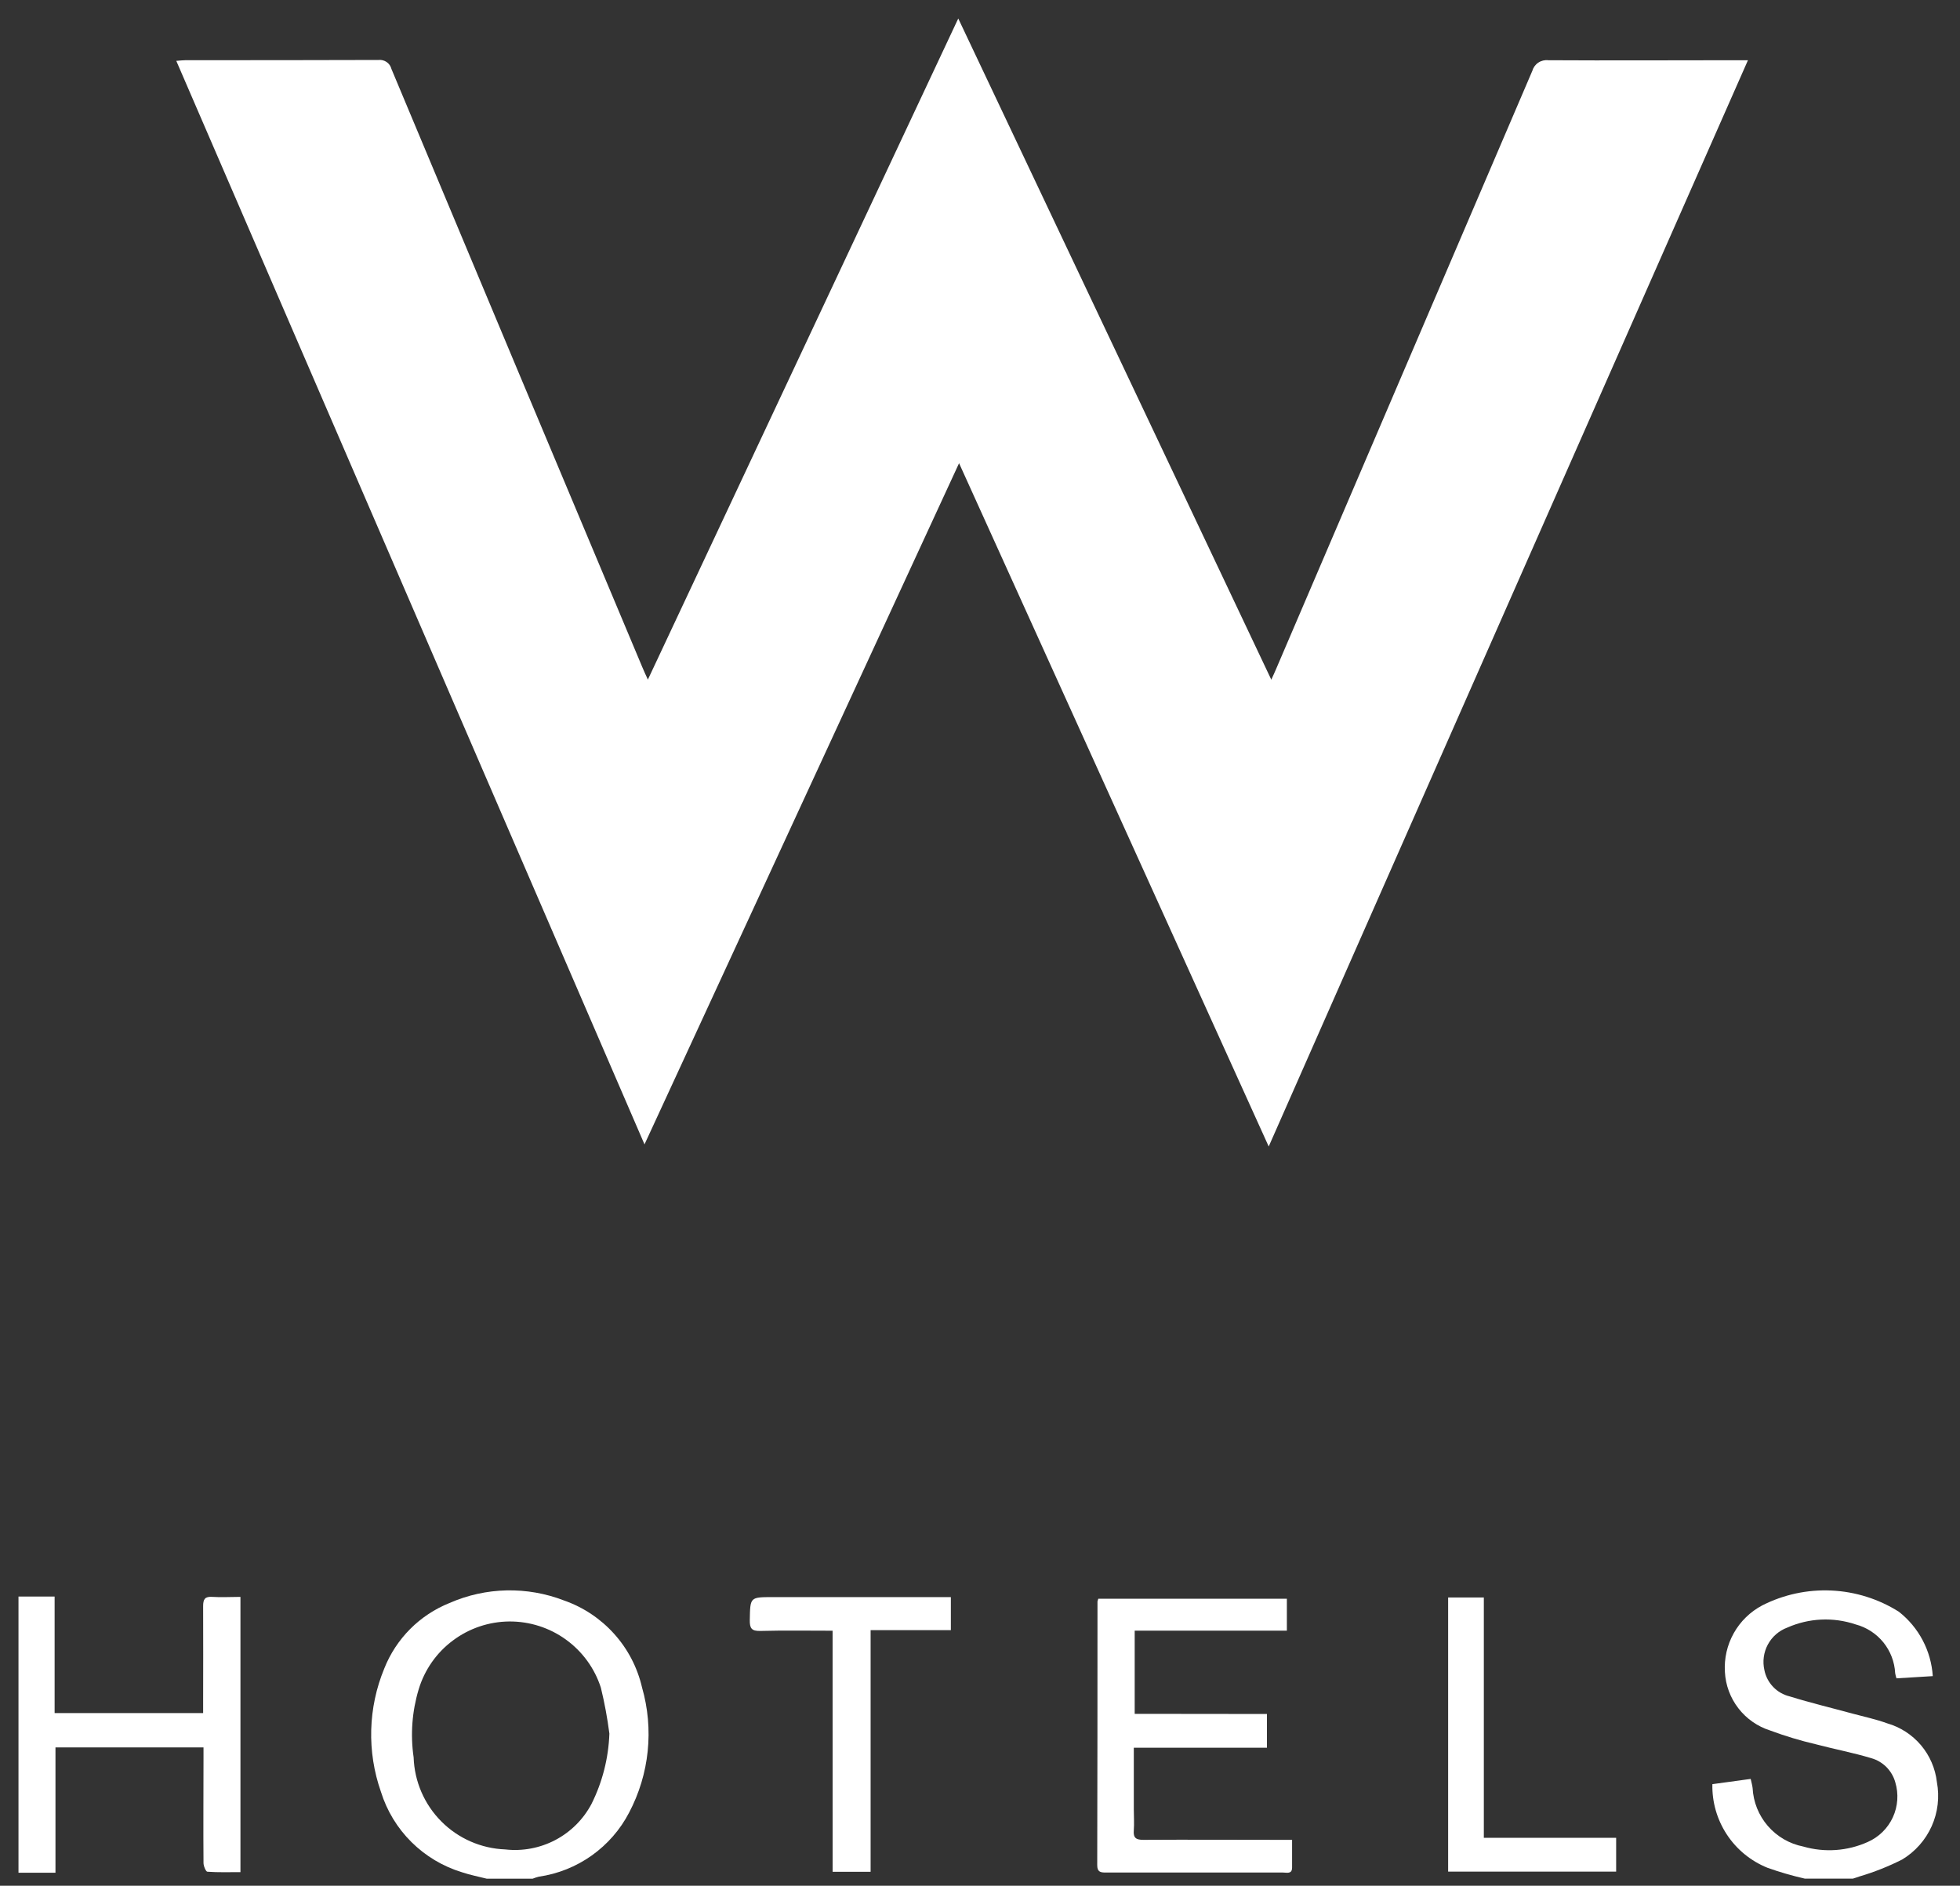
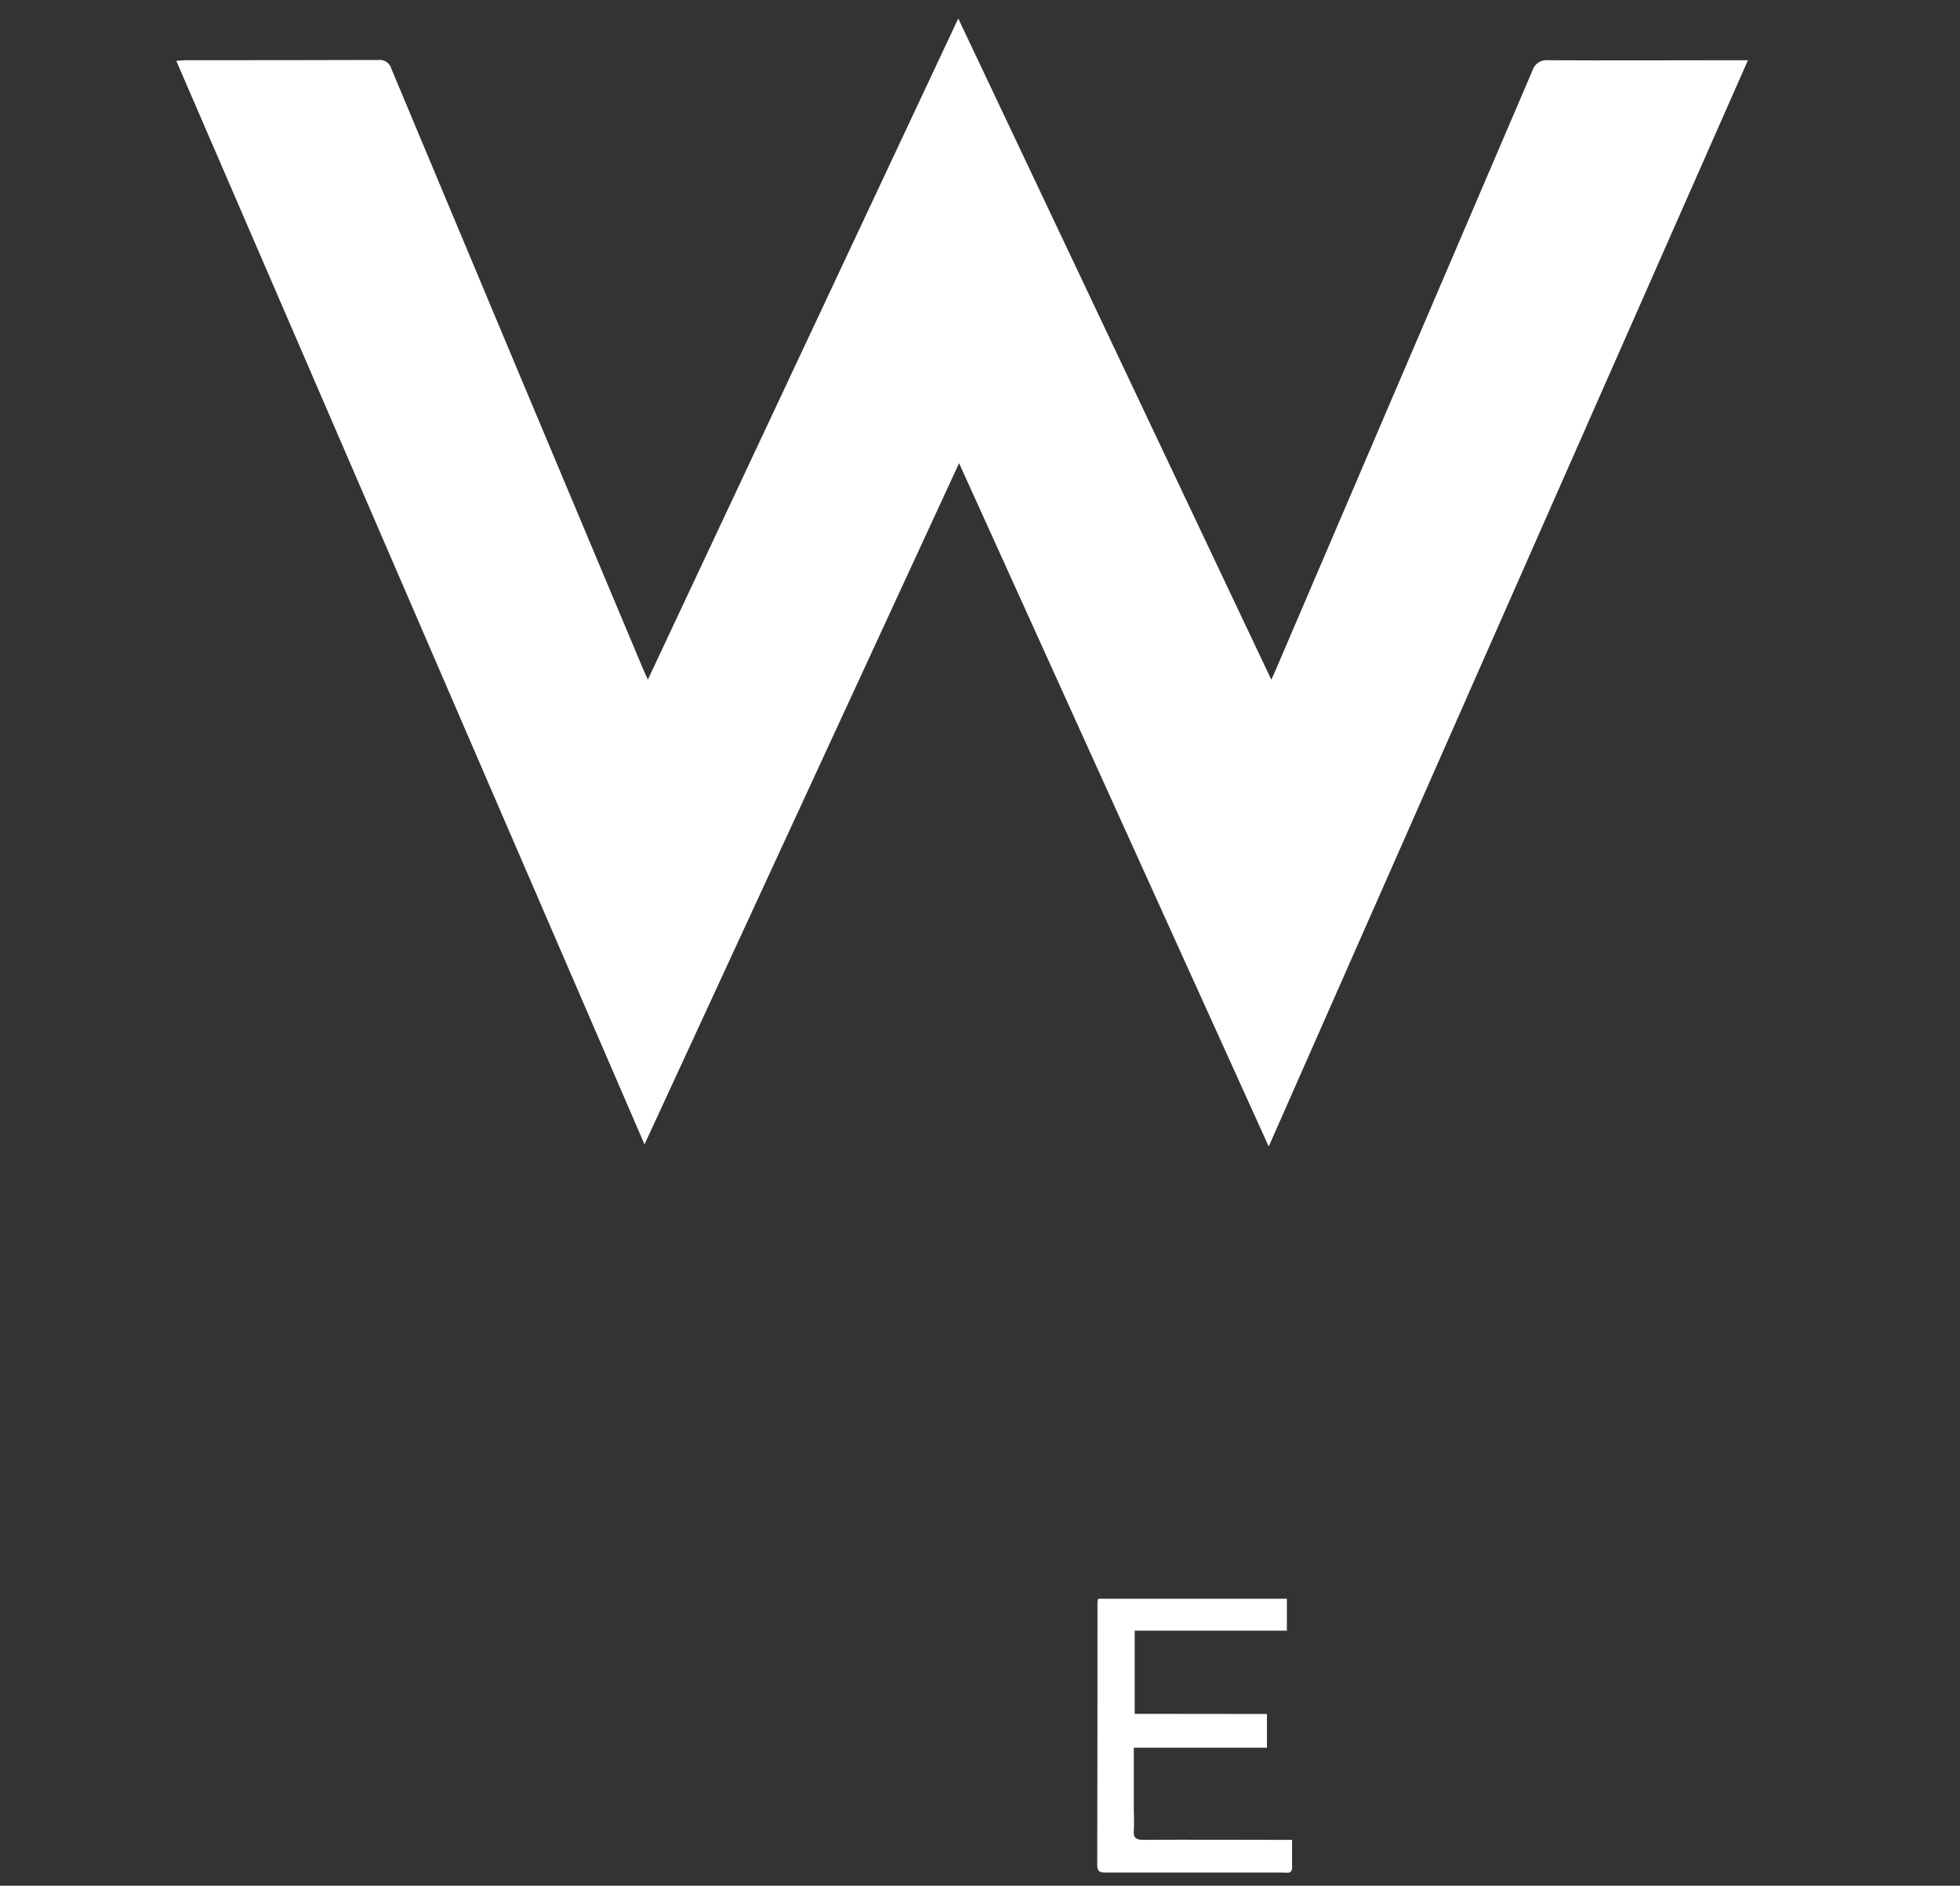
<svg xmlns="http://www.w3.org/2000/svg" width="53" height="51" viewBox="0 0 53 51" fill="none">
  <rect x="0" y="0" width="53" height="51" fill="#333333" stroke="none" />
-   <path d="M13.16 50.809C12.937 50.752 12.709 50.709 12.491 50.635C11.976 50.478 11.508 50.198 11.126 49.819C10.744 49.44 10.461 48.974 10.301 48.46C9.919 47.374 9.952 46.186 10.392 45.123C10.55 44.724 10.788 44.362 11.091 44.057C11.394 43.753 11.756 43.514 12.154 43.354C13.138 42.922 14.252 42.898 15.254 43.286C15.774 43.468 16.24 43.779 16.608 44.189C16.977 44.599 17.235 45.096 17.36 45.633C17.686 46.766 17.561 47.98 17.011 49.023C16.771 49.485 16.424 49.882 15.999 50.184C15.575 50.485 15.085 50.681 14.57 50.755C14.514 50.769 14.458 50.787 14.404 50.809H13.16ZM16.478 46.884C16.424 46.467 16.348 46.053 16.248 45.644C16.08 45.12 15.748 44.664 15.302 44.342C14.857 44.02 14.319 43.849 13.769 43.853C13.219 43.858 12.685 44.039 12.245 44.369C11.804 44.698 11.481 45.16 11.322 45.687C11.142 46.283 11.095 46.912 11.185 47.529C11.207 48.18 11.474 48.799 11.934 49.261C12.393 49.723 13.011 49.993 13.662 50.018C14.13 50.071 14.602 49.982 15.018 49.763C15.435 49.543 15.775 49.203 15.995 48.787C16.29 48.196 16.455 47.548 16.478 46.887" fill="white" />
-   <path d="M48.805 50.808C48.462 50.73 48.124 50.632 47.793 50.514C47.345 50.333 46.962 50.02 46.696 49.616C46.43 49.212 46.293 48.736 46.304 48.253L47.34 48.111C47.358 48.196 47.382 48.275 47.392 48.357C47.411 48.736 47.556 49.097 47.804 49.384C48.053 49.671 48.39 49.867 48.762 49.94C49.34 50.107 49.959 50.063 50.507 49.816C50.806 49.684 51.047 49.447 51.184 49.15C51.321 48.852 51.344 48.515 51.25 48.202C51.207 48.047 51.124 47.906 51.011 47.791C50.897 47.677 50.756 47.594 50.601 47.55C50.108 47.401 49.601 47.306 49.101 47.174C48.683 47.076 48.271 46.952 47.868 46.802C47.527 46.694 47.227 46.485 47.008 46.202C46.789 45.919 46.661 45.576 46.643 45.219C46.62 44.854 46.703 44.489 46.882 44.17C47.06 43.851 47.328 43.59 47.651 43.419C48.229 43.125 48.873 42.986 49.521 43.016C50.169 43.046 50.797 43.243 51.346 43.589C51.613 43.798 51.833 44.062 51.991 44.362C52.149 44.662 52.242 44.992 52.264 45.331L51.282 45.391C51.267 45.345 51.255 45.298 51.247 45.251C51.231 44.946 51.119 44.654 50.927 44.417C50.734 44.18 50.471 44.01 50.176 43.932C49.572 43.729 48.914 43.76 48.331 44.018C48.105 44.102 47.918 44.265 47.804 44.477C47.69 44.689 47.657 44.935 47.711 45.17C47.745 45.341 47.828 45.498 47.949 45.624C48.07 45.75 48.224 45.838 48.394 45.879C48.96 46.055 49.538 46.193 50.11 46.349C50.417 46.432 50.731 46.498 51.029 46.607C51.385 46.709 51.703 46.915 51.943 47.197C52.182 47.48 52.333 47.828 52.375 48.196C52.451 48.599 52.402 49.016 52.234 49.391C52.066 49.765 51.788 50.079 51.436 50.291C51.062 50.48 50.671 50.635 50.269 50.753C50.215 50.774 50.158 50.79 50.103 50.808H48.805Z" fill="white" />
-   <path d="M0.5 43.179H1.477V46.33H5.493V46.059C5.493 45.186 5.498 44.313 5.493 43.44C5.493 43.251 5.539 43.175 5.739 43.188C5.987 43.204 6.239 43.188 6.502 43.188V50.632C6.202 50.632 5.902 50.642 5.609 50.621C5.567 50.621 5.503 50.467 5.503 50.385C5.495 49.443 5.503 48.501 5.503 47.559V47.259H1.5V50.648H0.5V43.179Z" fill="white" />
  <path d="M25.912 0.5L34.377 18.382C34.433 18.257 34.471 18.182 34.505 18.097C36.816 12.705 39.126 7.312 41.434 1.919C41.46 1.827 41.517 1.747 41.597 1.694C41.676 1.641 41.772 1.618 41.867 1.629C43.553 1.639 45.239 1.629 46.925 1.629H47.266L34.307 31.007L25.934 12.527L17.428 30.95L4.767 1.646C4.874 1.638 4.946 1.628 5.018 1.628C6.756 1.628 8.494 1.628 10.232 1.622C10.311 1.613 10.39 1.633 10.456 1.678C10.521 1.723 10.567 1.791 10.586 1.868C12.841 7.259 15.101 12.648 17.365 18.035C17.405 18.135 17.449 18.224 17.519 18.38L25.912 0.5Z" fill="white" />
  <path d="M34.259 46.355V47.267H30.659V48.929C30.659 49.119 30.673 49.311 30.659 49.499C30.64 49.71 30.723 49.76 30.923 49.759C32.151 49.751 33.378 49.759 34.606 49.759H34.939C34.939 50.03 34.939 50.269 34.939 50.509C34.939 50.695 34.79 50.642 34.69 50.643C33.618 50.643 32.546 50.643 31.474 50.643C30.947 50.643 30.419 50.643 29.892 50.643C29.749 50.643 29.67 50.62 29.67 50.443C29.675 48.066 29.678 45.688 29.677 43.311C29.682 43.286 29.689 43.262 29.698 43.238H34.798V44.101H30.683V46.351L34.259 46.355Z" fill="white" />
-   <path d="M22.514 44.103C21.835 44.103 21.197 44.092 20.56 44.109C20.323 44.115 20.271 44.037 20.275 43.815C20.287 43.194 20.275 43.194 20.901 43.194H25.712V44.088H23.542V50.623H22.515L22.514 44.103Z" fill="white" />
-   <path d="M39.159 43.204H40.124V49.704H43.702V50.618H39.159V43.204Z" fill="white" />
</svg>